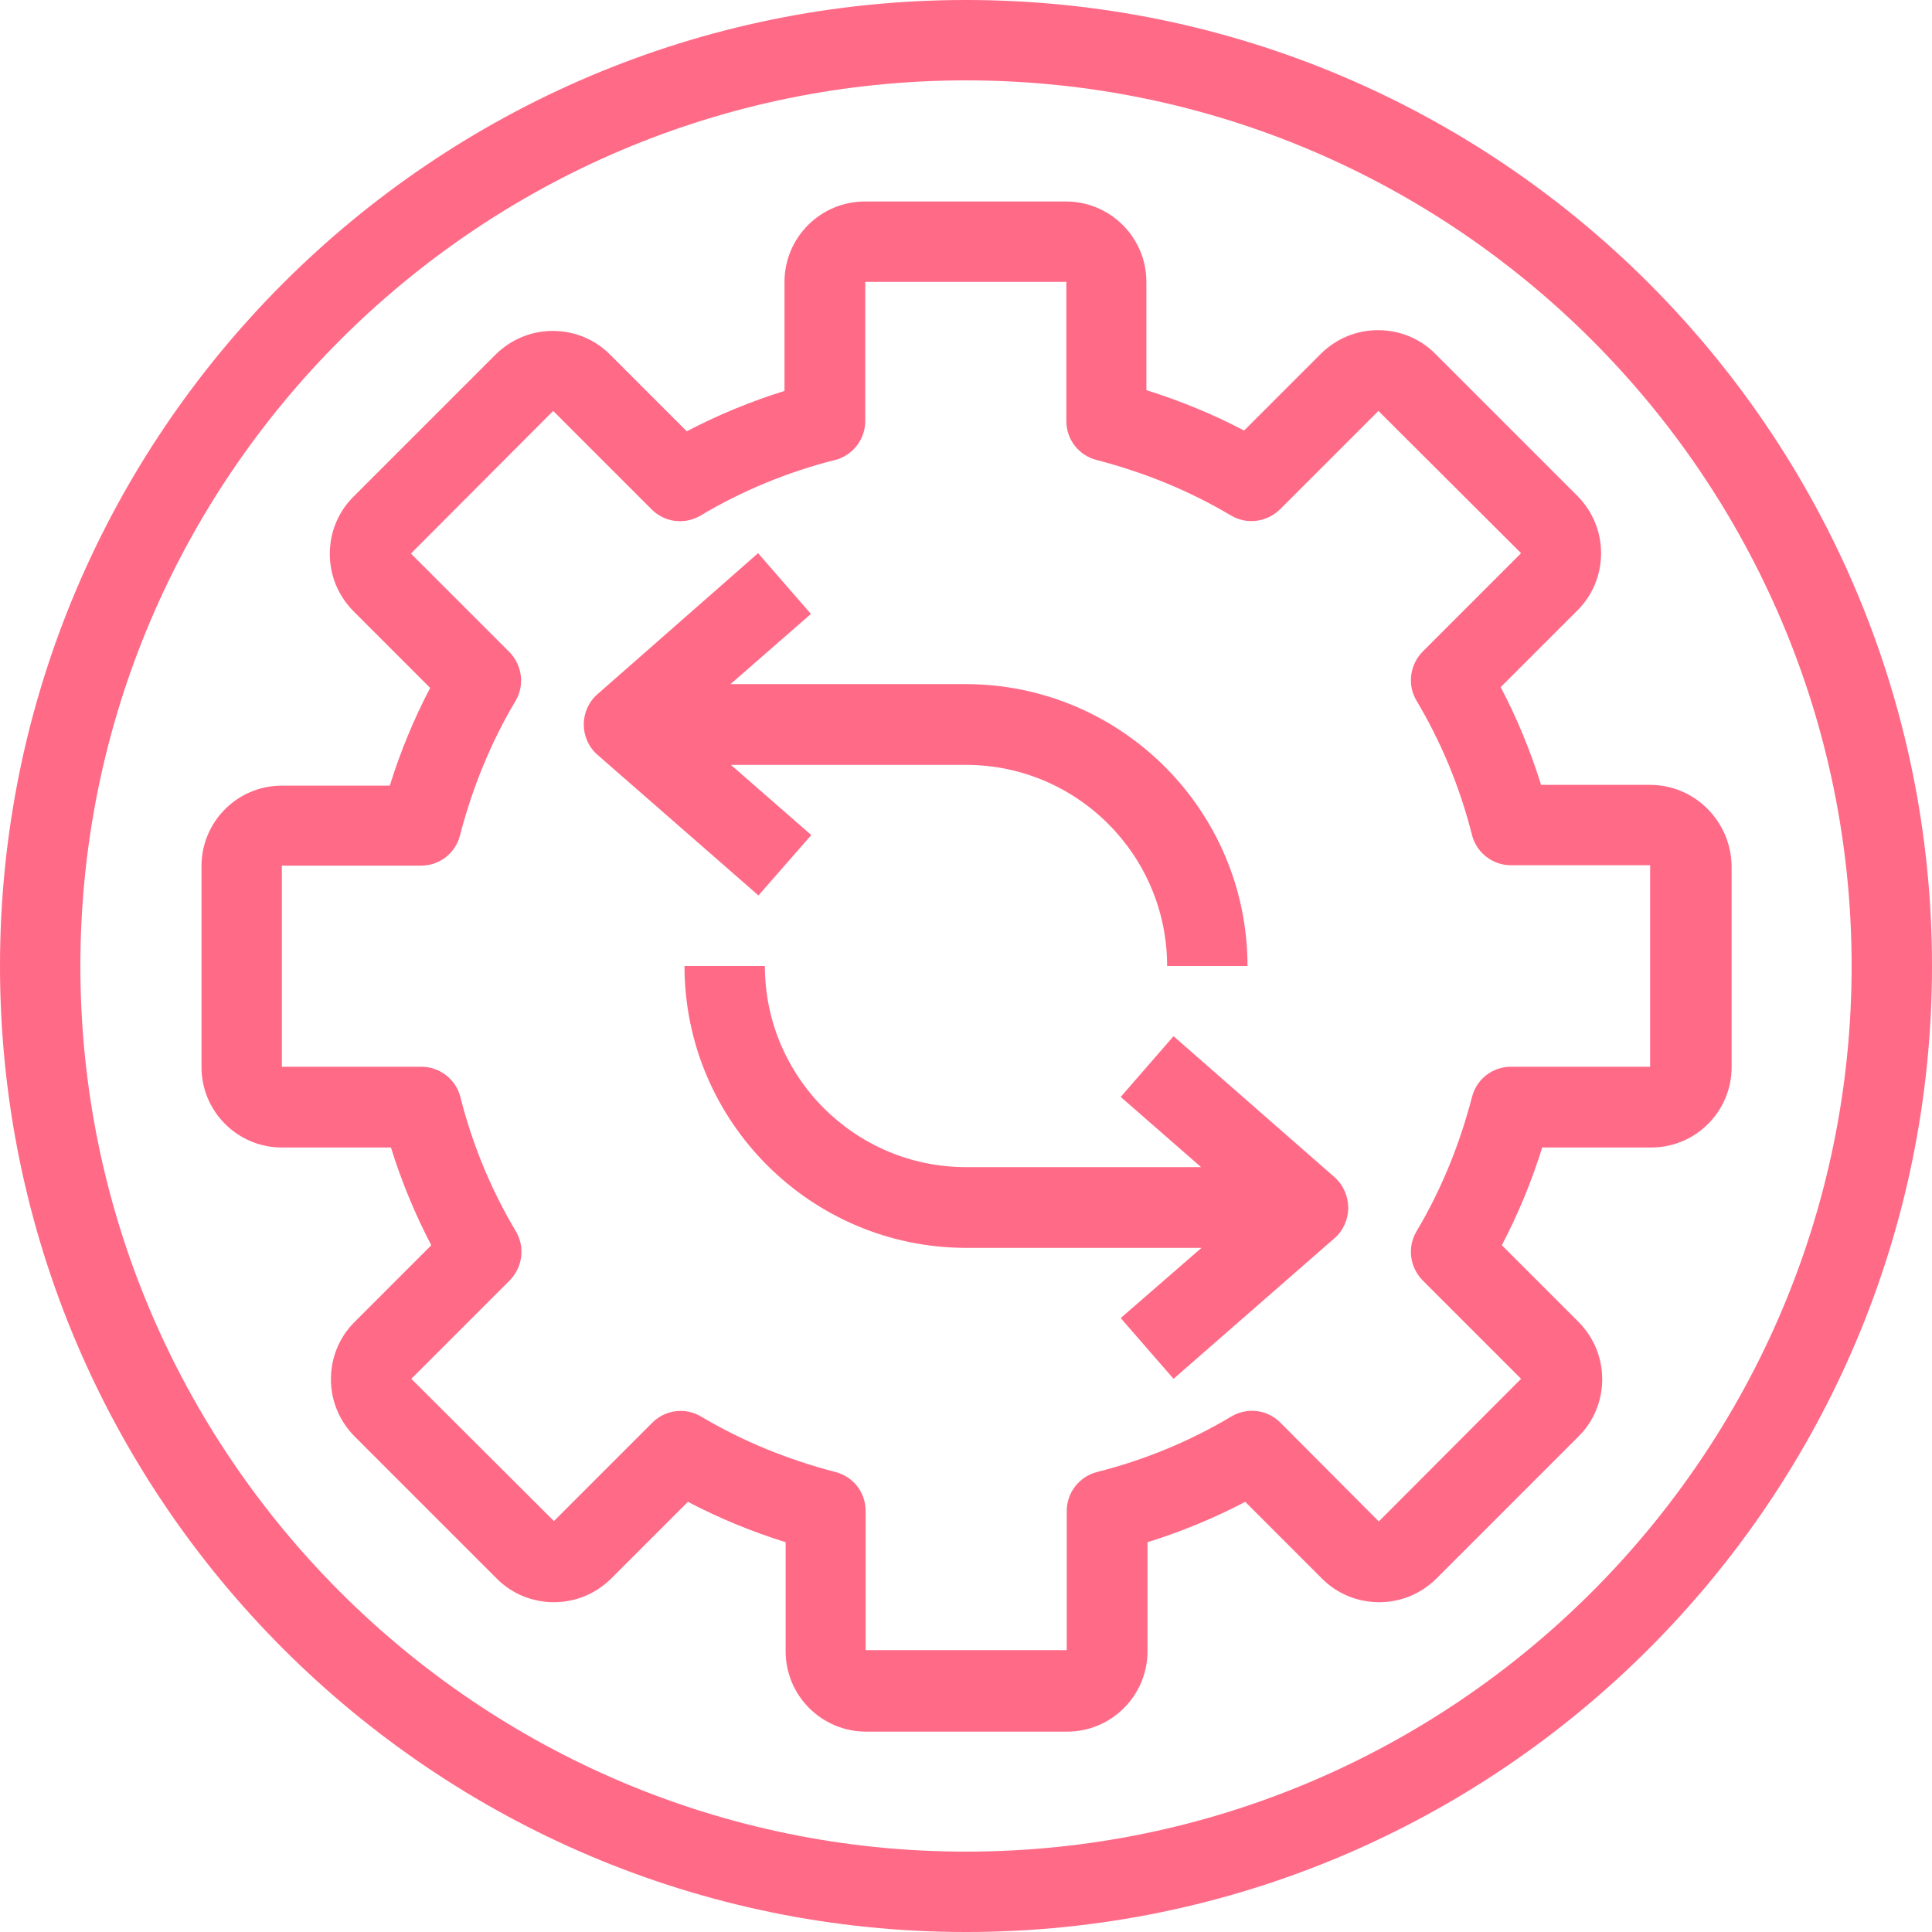
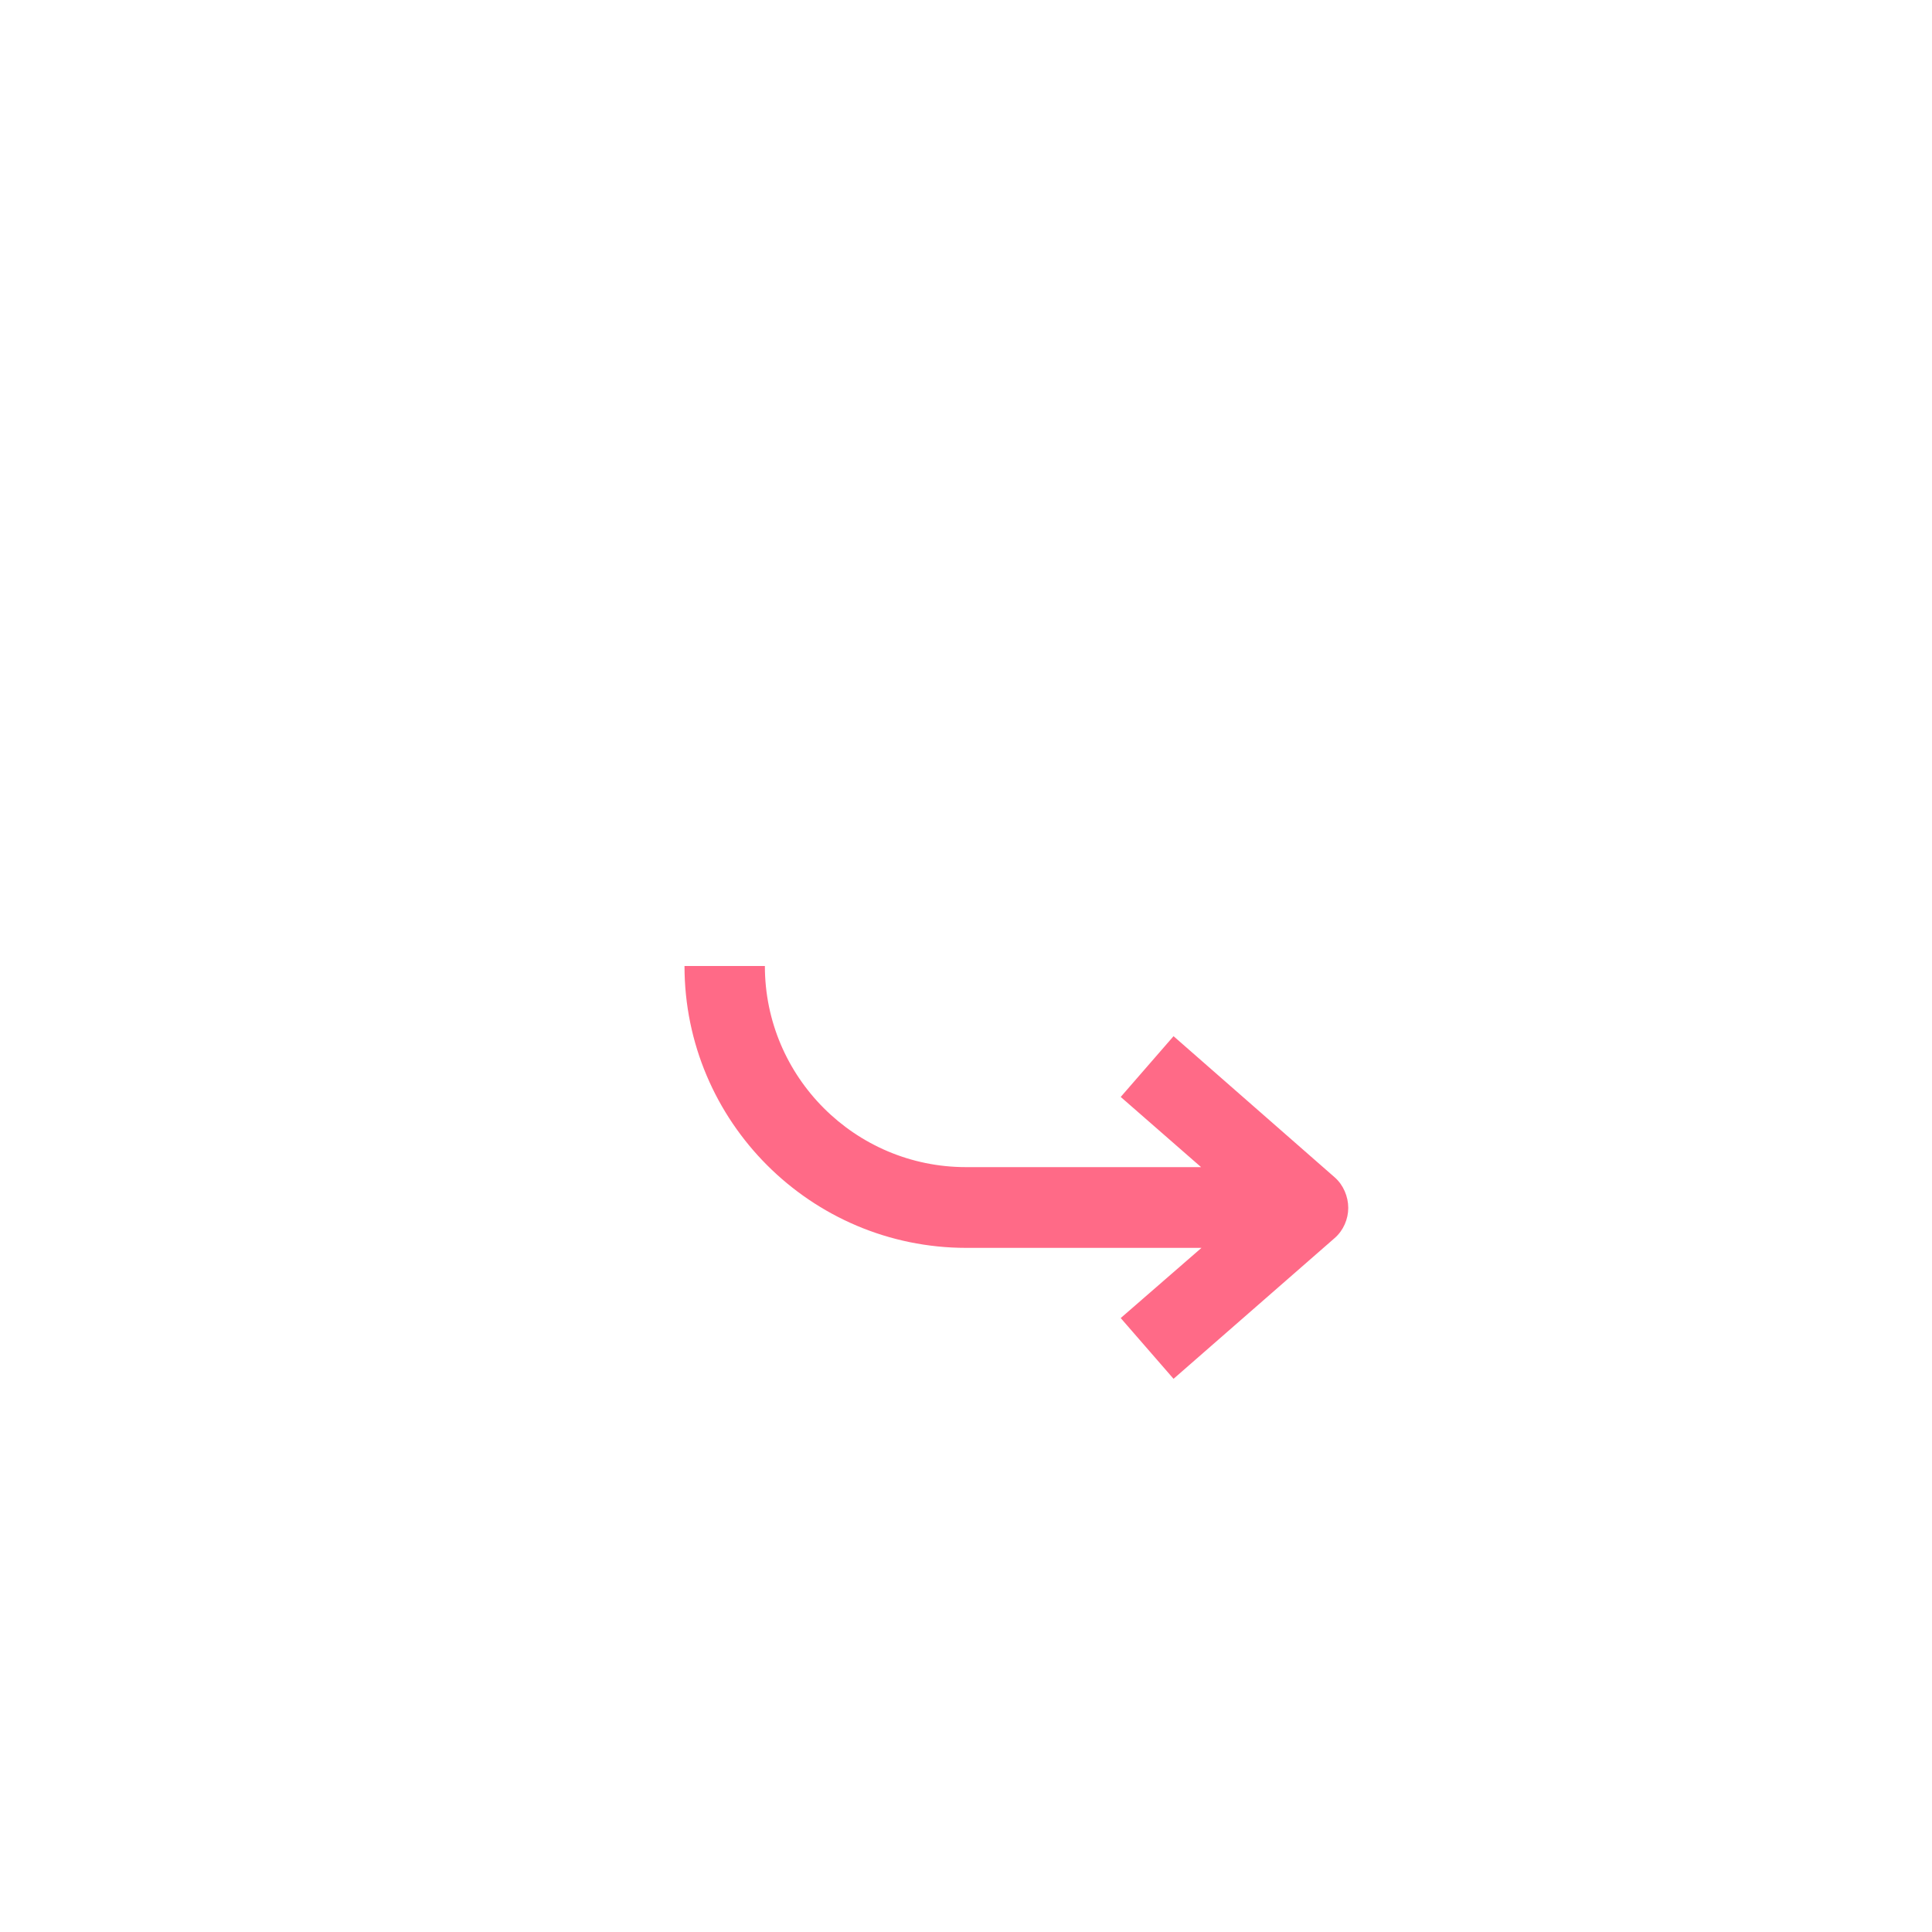
<svg xmlns="http://www.w3.org/2000/svg" version="1.1" id="Layer_1" x="0px" y="0px" viewBox="0 0 512 512" style="enable-background:new 0 0 512 512;" xml:space="preserve">
  <style type="text/css">
	.st0{fill:#FF6A87;}
</style>
  <g>
    <g>
      <g>
        <g>
-           <path class="st0" d="M256,0C114.8,0,0,114.8,0,256s114.8,256,256,256s256-114.8,256-256S397.2,0,256,0z M256,490.7      C126.6,490.7,21.3,385.4,21.3,256S126.6,21.3,256,21.3S490.7,126.6,490.7,256S385.4,490.7,256,490.7z" />
-           <path class="st0" d="M437.3,208h-28.9c-2.8-9-6.4-17.7-10.7-25.9l20.4-20.4c4-4,6.2-9.4,6.2-15.1c0-5.7-2.2-11-6.2-15.1      l-37.8-37.8c-4-4-9.4-6.2-15.1-6.2c-5.7,0-11,2.2-15.1,6.2l-20.4,20.4c-8.2-4.3-16.9-7.9-25.9-10.7V74.7      c0-11.8-9.6-21.3-21.3-21.3h-53.3c-11.8,0-21.3,9.6-21.3,21.3v28.9c-9,2.8-17.7,6.4-25.9,10.7l-20.4-20.4c-4-4-9.4-6.2-15.1-6.2      c-5.7,0-11,2.2-15.1,6.2l-37.8,37.8c-4,4-6.2,9.4-6.2,15.1c0,5.7,2.2,11,6.2,15.1l20.4,20.4c-4.3,8.2-7.9,16.9-10.7,25.9H74.7      c-11.8,0-21.3,9.6-21.3,21.3v53.3c0,11.8,9.6,21.3,21.3,21.3h28.9c2.8,9,6.4,17.7,10.7,25.9l-20.4,20.4c-4,4-6.2,9.4-6.2,15.1      c0,5.7,2.2,11,6.2,15.1l37.8,37.8c4,4,9.4,6.2,15.1,6.2c5.7,0,11-2.2,15.1-6.2l20.4-20.4c8.2,4.3,16.9,7.9,25.9,10.7v28.9      c0,11.8,9.6,21.3,21.3,21.3h53.3c11.8,0,21.3-9.6,21.3-21.3v-28.9c9-2.8,17.7-6.4,25.9-10.7l20.4,20.4c4,4,9.4,6.2,15.1,6.2      c5.7,0,11-2.2,15.1-6.2l37.8-37.8c4-4,6.2-9.4,6.2-15.1c0-5.7-2.2-11-6.2-15.1l-20.4-20.4c4.3-8.2,7.9-16.9,10.7-25.9h28.9      c11.8,0,21.3-9.6,21.3-21.3v-53.3C458.7,217.6,449.1,208,437.3,208z M437.3,282.7h-36.9c-4.9,0-9.1,3.3-10.3,8      c-3.3,12.7-8.2,24.7-14.7,35.6c-2.5,4.2-1.8,9.5,1.6,13l26.1,26.1l-37.7,37.8L339.3,377c-3.5-3.5-8.8-4.1-13-1.6      c-10.9,6.5-22.9,11.5-35.6,14.7c-4.7,1.2-8,5.5-8,10.3v36.9h-53.3v-36.9c0-4.9-3.3-9.1-8-10.3c-12.7-3.3-24.7-8.2-35.6-14.7      c-1.7-1-3.6-1.5-5.4-1.5c-2.8,0-5.5,1.1-7.5,3.1l-26.1,26.1l-37.8-37.7l26.1-26.1c3.4-3.5,4.1-8.8,1.6-13      c-6.5-10.9-11.5-22.9-14.7-35.6c-1.2-4.7-5.5-8-10.3-8H74.7v-53.3h36.9c4.9,0,9.1-3.3,10.3-8c3.3-12.7,8.2-24.7,14.7-35.6      c2.5-4.2,1.8-9.5-1.6-13l-26.1-26.1l37.7-37.8l26.1,26.1c3.5,3.5,8.8,4.1,13,1.6c10.9-6.5,22.9-11.5,35.6-14.7      c4.7-1.2,8-5.5,8-10.3V74.7h53.3v36.9c0,4.9,3.3,9.1,8,10.3c12.7,3.3,24.7,8.2,35.6,14.7c4.2,2.5,9.5,1.8,13-1.6l26.1-26.1      l37.8,37.7L377,172.7c-3.4,3.5-4.1,8.8-1.6,13c6.5,10.9,11.5,22.9,14.7,35.6c1.2,4.7,5.5,8,10.3,8h36.9V282.7z" />
          <path class="st0" d="M353.7,312L311,274.6l-14,16.1l21.3,18.6H256c-29.4,0-53.3-23.9-53.3-53.3h-21.3      c0,41.2,33.5,74.7,74.7,74.7h62.3L297,349.3l14,16.1l42.7-37.3c2.3-2,3.6-5,3.6-8S356,314,353.7,312z" />
-           <path class="st0" d="M215,221.3l-21.3-18.6H256c29.4,0,53.3,23.9,53.3,53.3h21.3c0-41.2-33.5-74.7-74.7-74.7h-62.3l21.3-18.6      l-14-16.1L158.3,184c-2.3,2-3.6,5-3.6,8s1.3,6,3.6,8l42.7,37.3L215,221.3z" />
        </g>
      </g>
    </g>
  </g>
</svg>